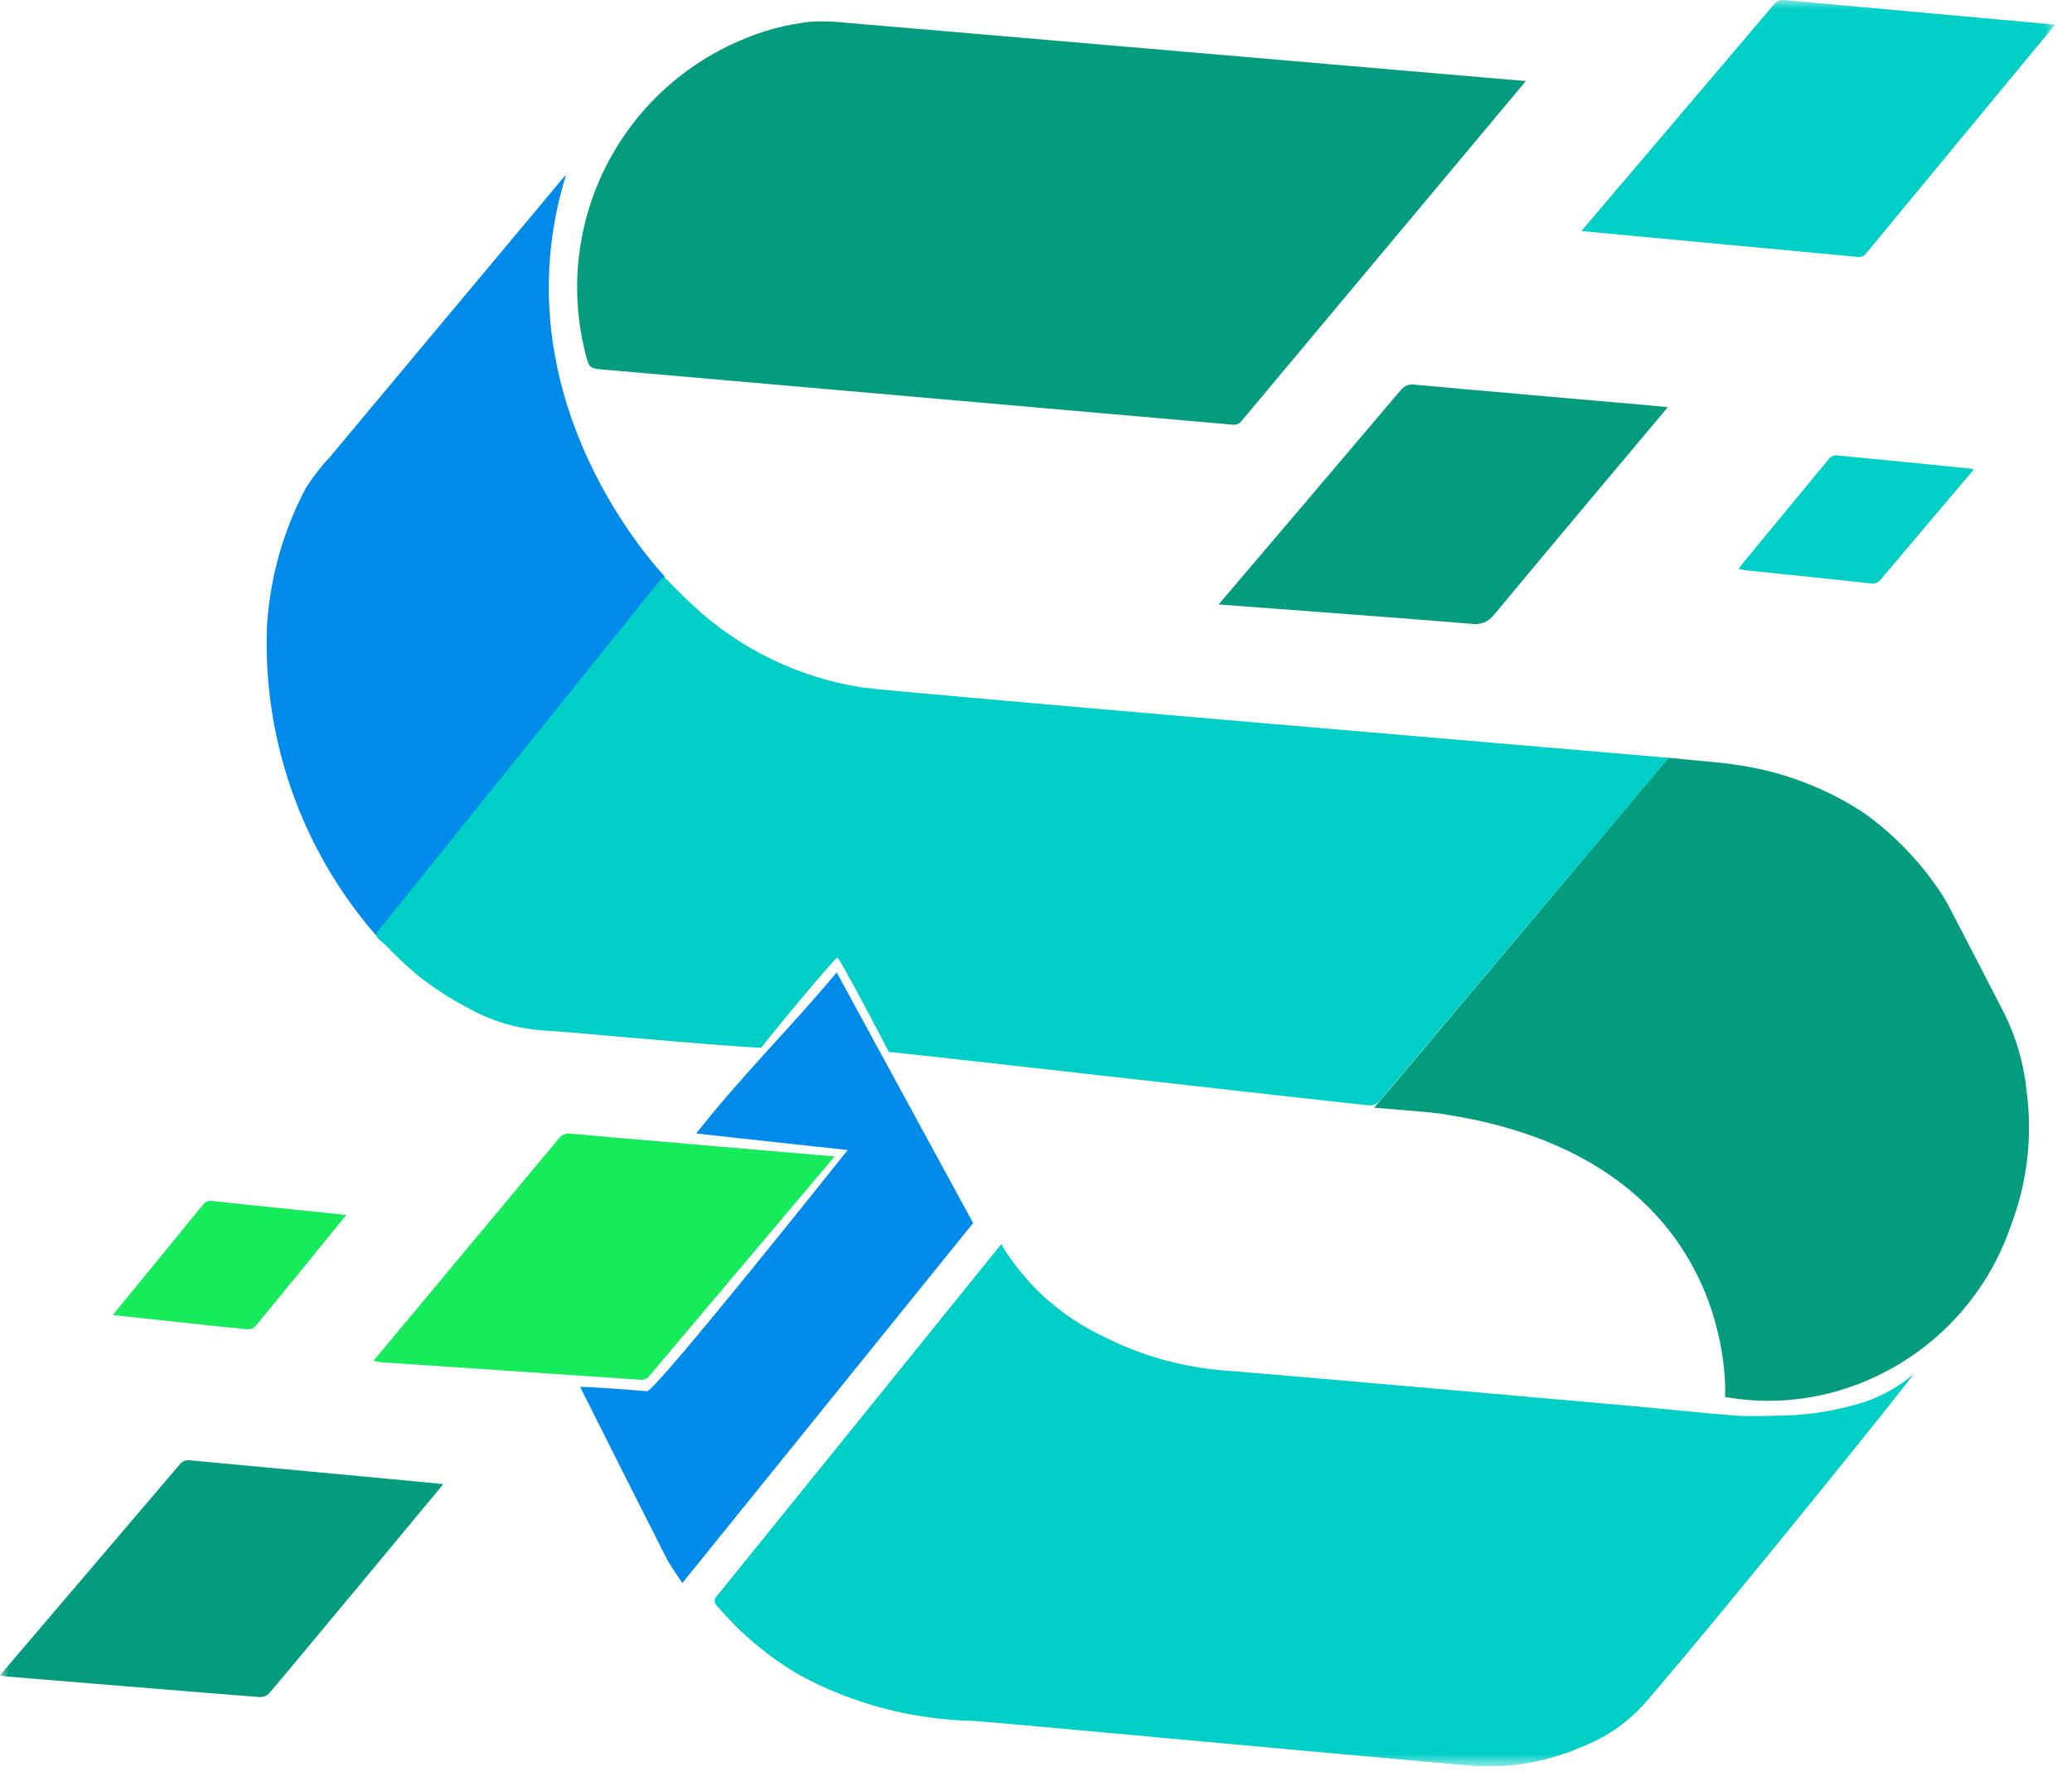
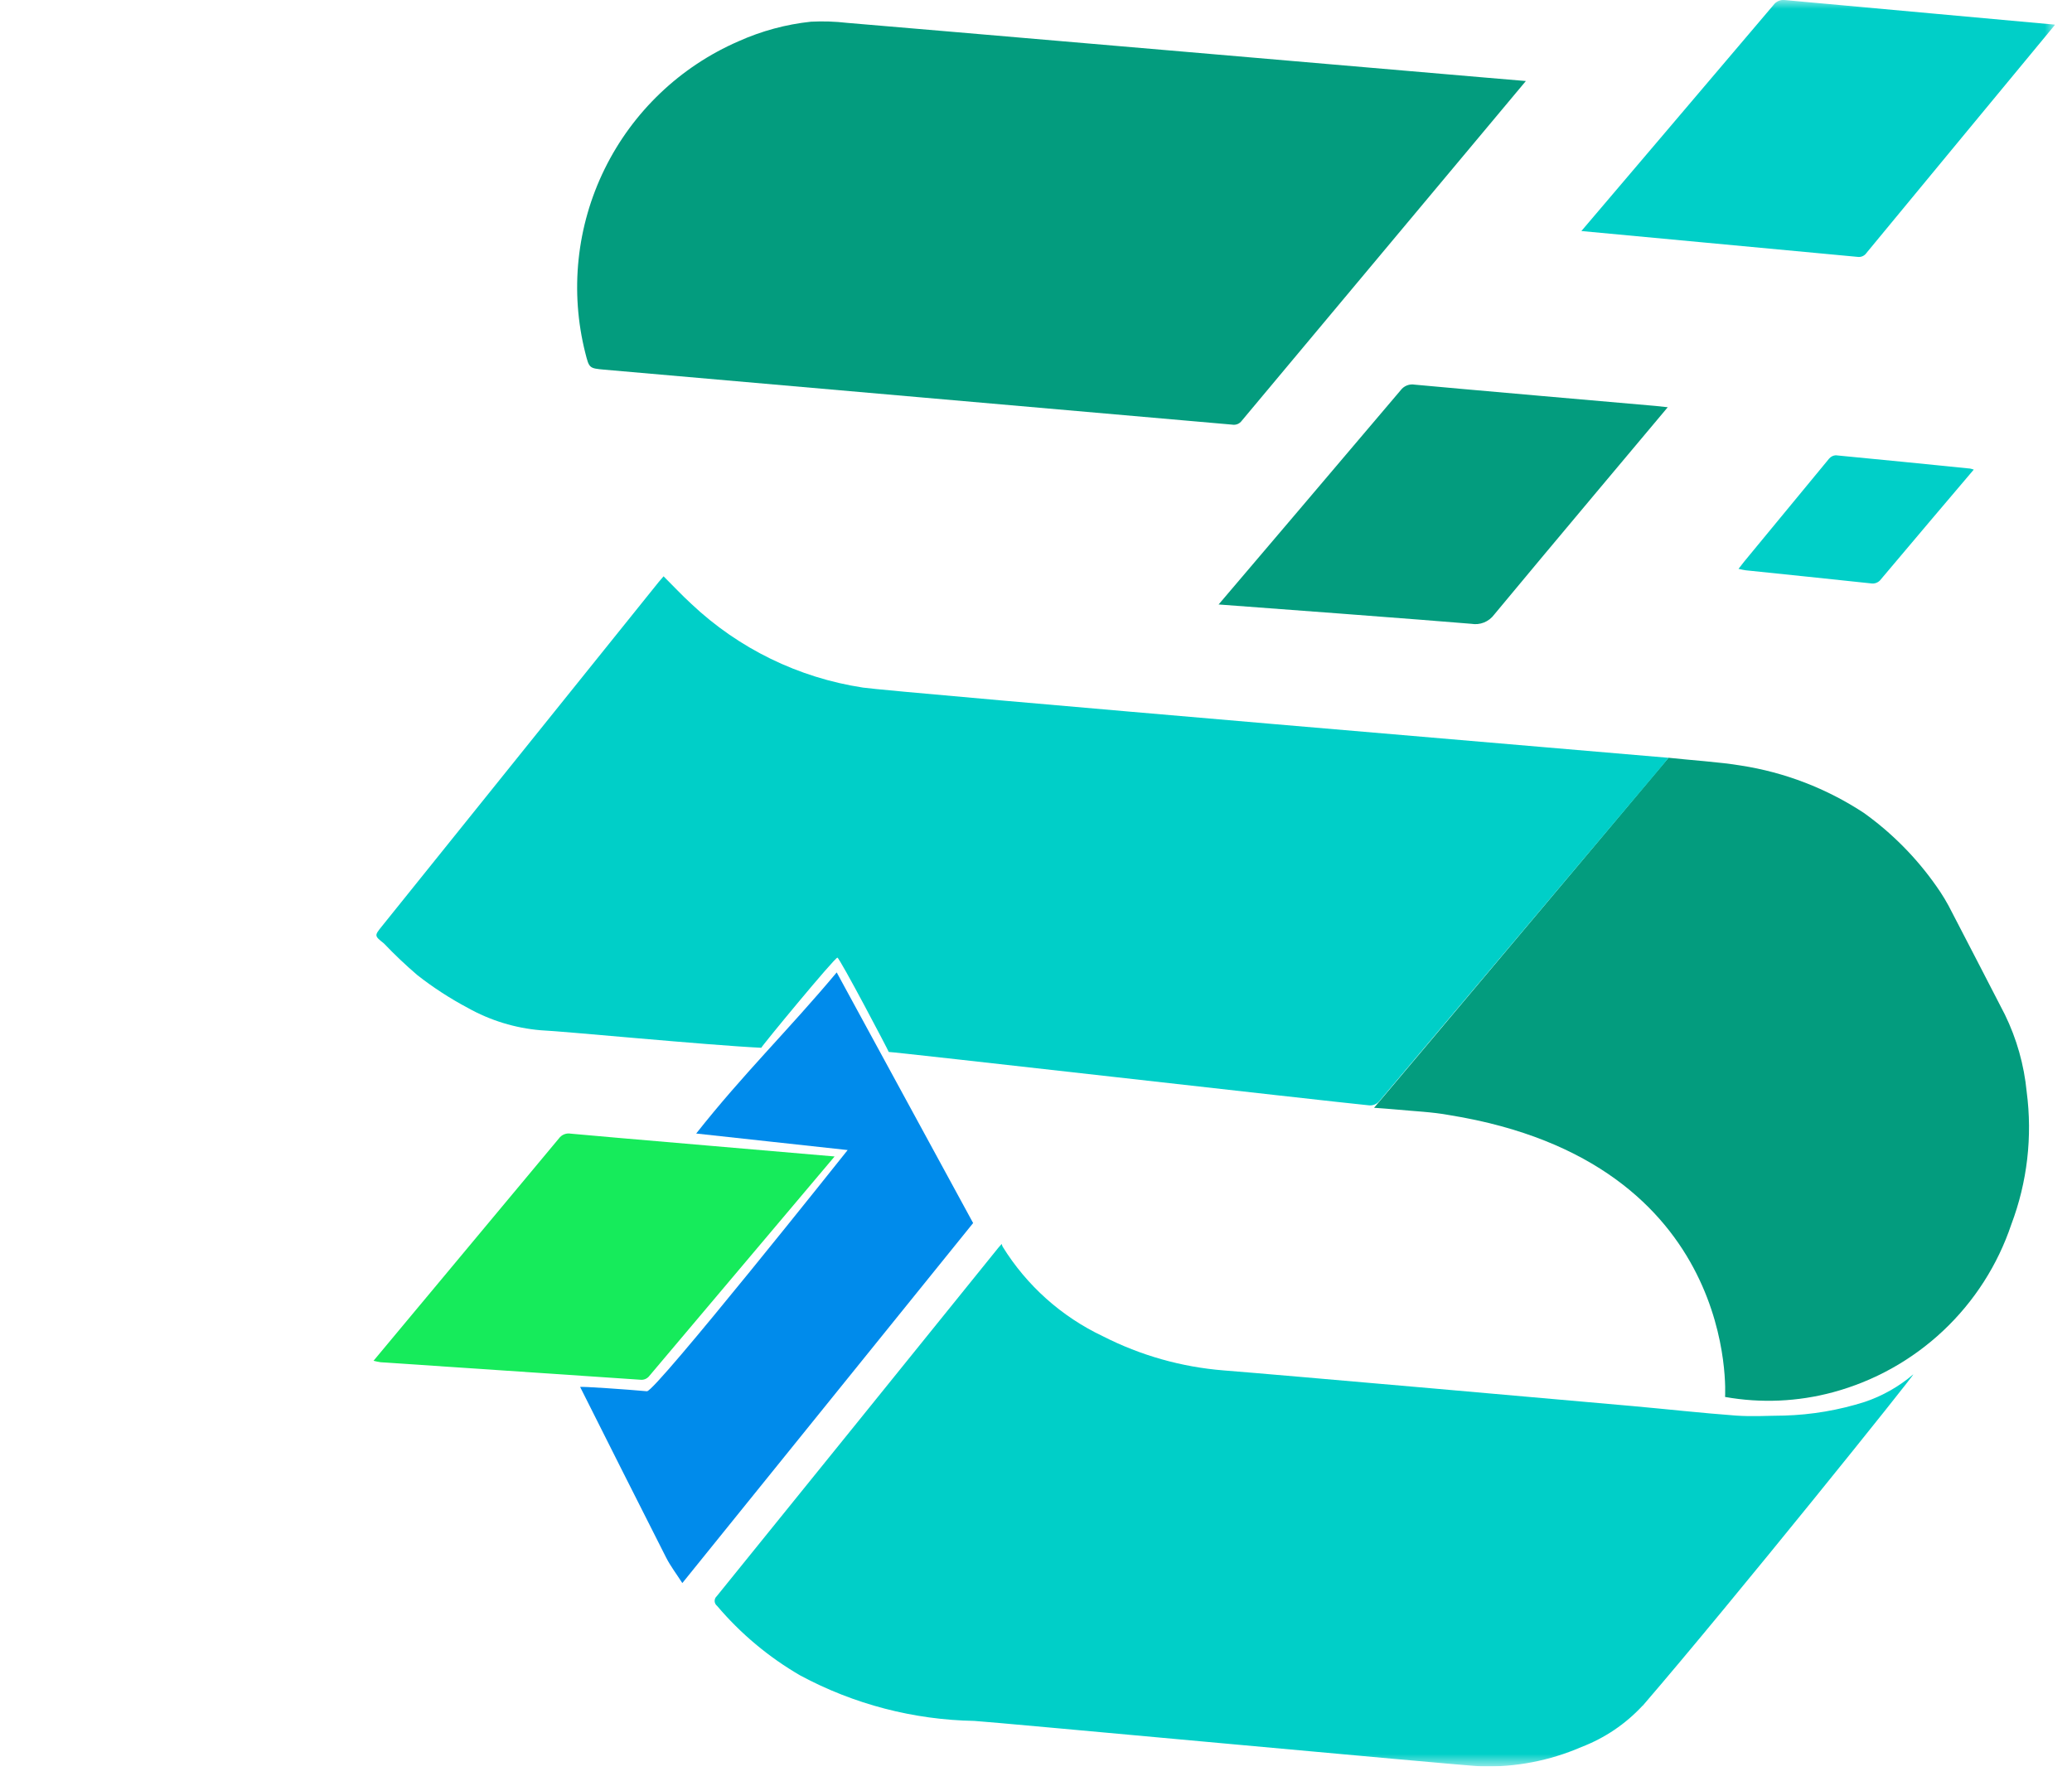
<svg xmlns="http://www.w3.org/2000/svg" width="114" height="98" viewBox="0 0 114 98" fill="none">
  <g clip-path="url(#clip0_224_294)">
    <mask id="mask0_224_294" style="mask-type:luminance" maskUnits="userSpaceOnUse" x="0" y="0" width="114" height="98">
      <path d="M113.066 0H0V97.193H113.066V0Z" fill="white" />
    </mask>
    <g mask="url(#mask0_224_294)">
      <path d="M90.374 93.849C89.441 94.857 88.287 95.636 87.003 96.126C85.261 96.881 83.375 97.244 81.478 97.188C80.584 97.163 54.503 94.733 53.608 94.688C50.262 94.629 46.978 93.772 44.03 92.188C42.297 91.183 40.749 89.888 39.454 88.36C39.414 88.329 39.381 88.289 39.357 88.243C39.334 88.198 39.321 88.148 39.319 88.097C39.318 88.046 39.327 87.995 39.347 87.948C39.368 87.901 39.398 87.859 39.436 87.825C44.607 81.435 49.774 75.041 54.936 68.644C54.972 68.6 55.013 68.559 55.114 68.444C55.126 68.496 55.143 68.546 55.165 68.594C56.49 70.737 58.408 72.45 60.686 73.526C62.75 74.579 65.001 75.216 67.311 75.402C70.34 75.639 87.351 77.143 89.792 77.362C91.697 77.533 93.599 77.747 95.506 77.888C96.389 77.953 97.281 77.894 98.169 77.888C99.675 77.845 101.167 77.591 102.602 77.134C103.579 76.804 104.484 76.29 105.268 75.62C105.397 75.567 95.368 88.065 90.374 93.86" fill="#00CFC8" />
      <path d="M83.952 4.459C83.402 5.119 71.152 19.759 68.324 23.147C68.265 23.23 68.184 23.294 68.09 23.333C67.995 23.371 67.892 23.382 67.792 23.364C65.522 23.157 36.571 20.638 33.241 20.339C32.415 20.265 32.416 20.255 32.205 19.428C31.346 16.032 31.722 12.441 33.267 9.298C34.812 6.154 37.425 3.663 40.639 2.269C41.9 1.703 43.242 1.34 44.616 1.194C45.28 1.16 45.946 1.181 46.607 1.258C47.887 1.358 80.652 4.177 81.593 4.258C82.348 4.321 83.102 4.388 83.949 4.458" fill="#039C7E" />
      <path d="M75.595 60.958L78.683 57.295C82.918 52.271 91.799 41.693 91.799 41.693C92.971 41.823 94.622 41.927 95.782 42.122C98.195 42.495 100.499 43.382 102.54 44.722C104.088 45.829 105.437 47.191 106.53 48.749C106.856 49.205 107.144 49.687 107.393 50.189C108.373 52.062 109.333 53.946 110.307 55.823C110.958 57.157 111.364 58.596 111.507 60.073C111.831 62.539 111.54 65.047 110.66 67.373C109.912 69.601 108.624 71.61 106.912 73.22C105.201 74.831 103.117 75.993 100.848 76.605C98.912 77.127 96.886 77.215 94.912 76.863C94.912 76.863 95.778 63.953 79.755 61.357C78.783 61.177 77.785 61.142 76.797 61.046C76.418 61.009 76.037 60.986 75.592 60.952" fill="#039C7E" />
-       <path d="M31.137 9.639C27.289 22.109 36.456 31.573 36.592 31.739L20.712 51.491C16.617 46.803 14.462 40.73 14.686 34.509C14.841 31.83 15.573 29.217 16.831 26.847C17.235 26.218 17.695 25.626 18.207 25.081C20.654 22.144 29.207 11.921 31.025 9.742C31.06 9.704 31.098 9.669 31.137 9.636" fill="#008BEB" />
      <path d="M87.006 12.712C87.812 11.763 94.827 3.522 97.569 0.284C97.642 0.181 97.742 0.1 97.858 0.051C97.975 0.001 98.102 -0.014 98.227 0.005C100.484 0.219 112.753 1.322 113.071 1.357C112.941 1.521 103.435 13.004 102.697 13.911C102.644 13.992 102.568 14.056 102.48 14.095C102.391 14.135 102.293 14.148 102.197 14.133C99.463 13.87 87.269 12.743 87.01 12.712" fill="#00CFC8" />
      <path d="M67.043 33.264C67.743 32.441 74.393 24.631 77.064 21.471C77.152 21.352 77.272 21.261 77.41 21.207C77.547 21.153 77.698 21.138 77.843 21.165C79.587 21.333 90.401 22.276 91.076 22.334C91.276 22.352 91.485 22.378 91.758 22.407C91.292 22.966 84.932 30.528 82.204 33.823C82.062 34.014 81.87 34.162 81.648 34.251C81.427 34.339 81.186 34.364 80.951 34.323C79.125 34.162 68.208 33.34 67.043 33.259" fill="#039C7E" />
-       <path d="M24.388 81.662C23.949 82.192 15.103 92.862 14.797 93.18C14.673 93.305 14.504 93.377 14.328 93.38C12.405 93.237 1.249 92.319 0.317 92.241C0.21 92.225 0.104 92.204 0 92.177C0.422 91.677 7 83.971 9.888 80.577C9.958 80.488 10.051 80.42 10.157 80.381C10.262 80.342 10.377 80.332 10.488 80.354C12.943 80.586 24.278 81.632 24.382 81.661" fill="#039C7E" />
      <path d="M108.597 25.836C107.986 26.556 104.597 30.546 103.488 31.873C103.425 31.961 103.337 32.028 103.237 32.068C103.136 32.108 103.026 32.118 102.92 32.097C100.631 31.85 98.341 31.618 96.051 31.379C95.937 31.367 95.824 31.334 95.651 31.3C95.774 31.142 95.87 31.014 95.971 30.891C97.523 29.004 99.078 27.119 100.635 25.236C100.681 25.181 100.737 25.137 100.8 25.105C100.864 25.073 100.933 25.055 101.004 25.051C103.469 25.285 105.933 25.534 108.397 25.782C108.463 25.796 108.528 25.814 108.592 25.837" fill="#00CFC8" />
-       <path d="M6.206 72.353C6.495 71.995 9.794 67.977 11.181 66.275C11.238 66.197 11.316 66.137 11.406 66.103C11.496 66.069 11.595 66.061 11.689 66.081C12.964 66.225 17.832 66.722 19.055 66.849C18.74 67.237 15.445 71.289 14.069 72.955C14.014 73.015 13.947 73.063 13.873 73.096C13.799 73.128 13.718 73.145 13.637 73.145C12.197 73.009 7.288 72.473 6.206 72.354" fill="#16EB5B" />
      <path d="M47.472 37.831C43.934 37.292 40.644 35.687 38.041 33.231C37.518 32.752 37.033 32.231 36.509 31.71C36.409 31.825 36.325 31.918 36.246 32.017L21.012 50.965C20.592 51.487 20.593 51.487 21.126 51.913C21.708 52.524 22.322 53.105 22.963 53.654C23.832 54.335 24.759 54.937 25.734 55.454C26.97 56.148 28.341 56.569 29.754 56.687C31.022 56.742 38.89 57.506 41.886 57.651C41.898 57.566 45.944 52.662 46.075 52.692C46.206 52.722 48.902 57.84 48.898 57.881C48.898 57.841 73.116 60.604 75.274 60.813C75.398 60.833 75.525 60.818 75.641 60.77C75.756 60.722 75.856 60.642 75.929 60.54C81.09 54.412 86.253 48.287 91.42 42.165C91.531 42.033 91.638 41.896 91.799 41.696C91.599 41.673 49.132 38.081 47.473 37.832" fill="#00CFC8" />
      <path d="M35.596 76.549C36.048 76.591 46.535 63.409 46.638 63.278C44.107 63.007 40.856 62.643 38.304 62.369C40.904 59.074 43.326 56.738 46.035 53.505L53.541 67.295L37.541 87.104C37.217 86.598 36.889 86.171 36.649 85.699C34.985 82.423 33.571 79.599 31.92 76.317C31.895 76.268 34.561 76.454 35.595 76.55" fill="#008BEB" />
      <path d="M20.552 74.872C21.14 74.154 30.067 63.472 30.752 62.638C30.825 62.538 30.924 62.46 31.038 62.414C31.153 62.367 31.278 62.354 31.4 62.376C32.357 62.476 45.668 63.602 45.919 63.631C45.719 63.874 38.947 71.884 35.733 75.698C35.674 75.777 35.595 75.839 35.504 75.878C35.413 75.916 35.314 75.929 35.216 75.915C33.175 75.769 21.629 75.006 20.941 74.953C20.81 74.933 20.681 74.907 20.553 74.873" fill="#16EB5B" />
    </g>
  </g>
  <defs>
    <clipPath id="clip0_224_294">
      <rect width="113.066" height="97.193" fill="white" />
    </clipPath>
  </defs>
</svg>